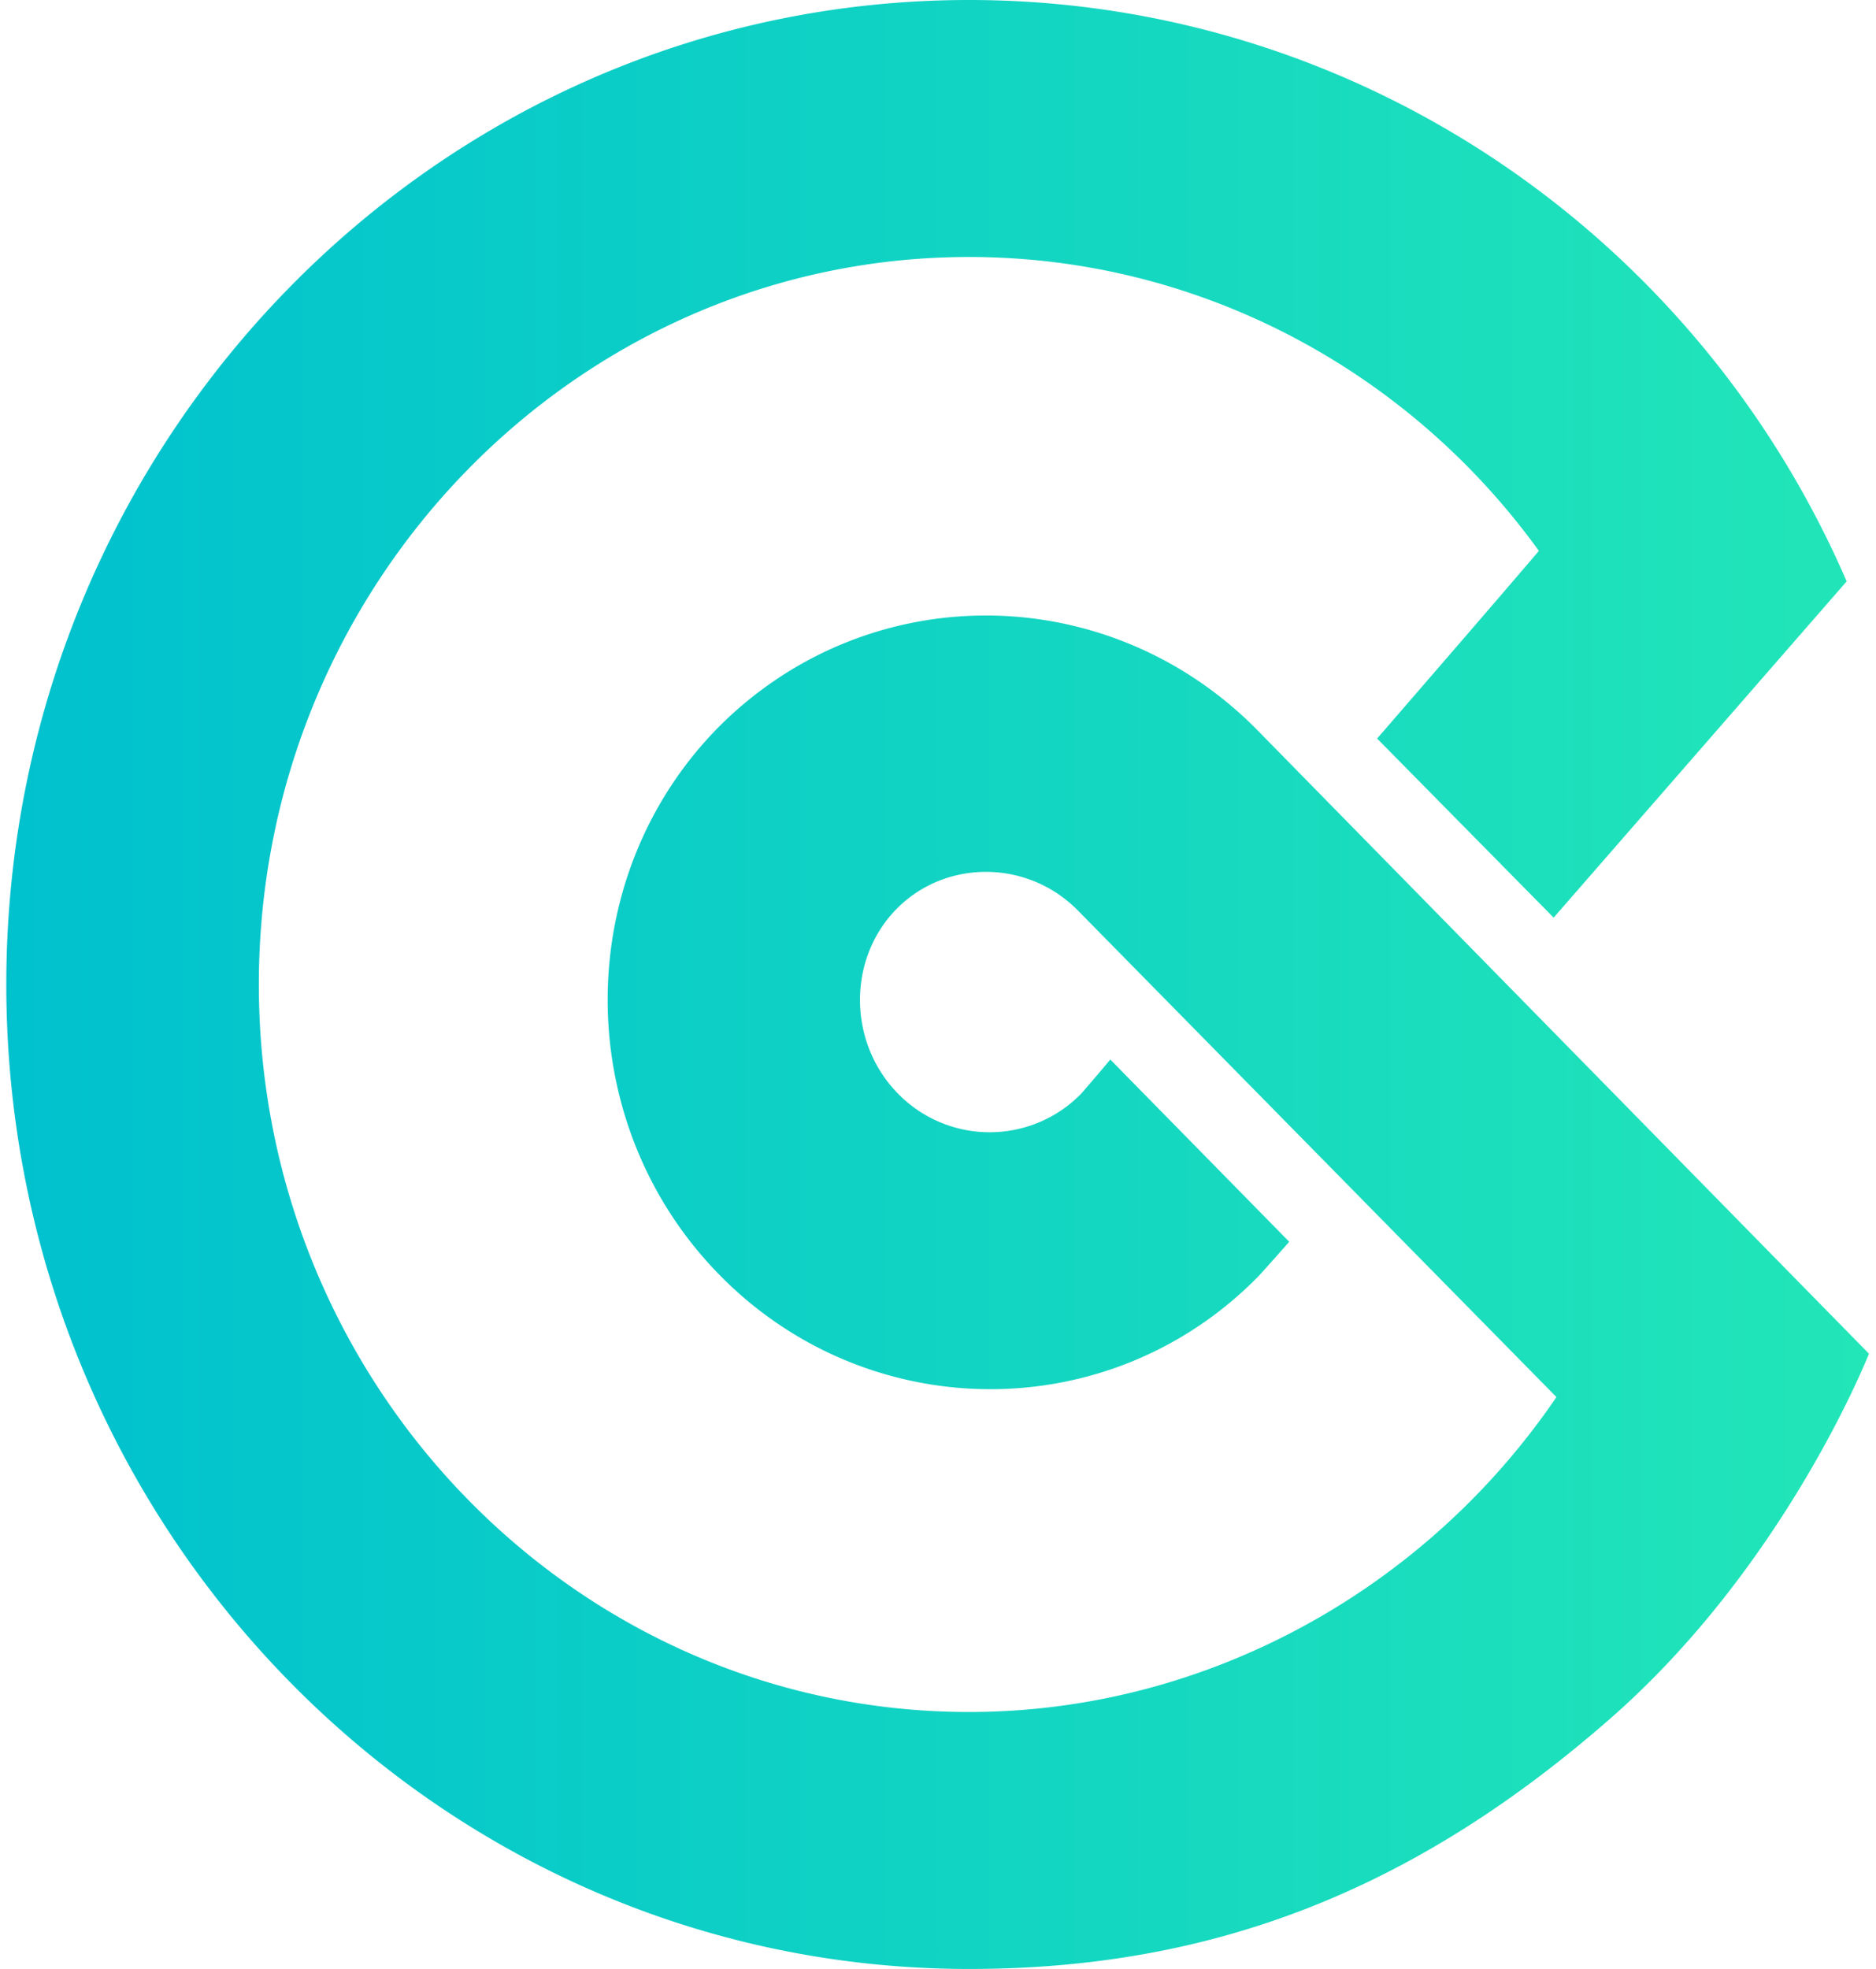
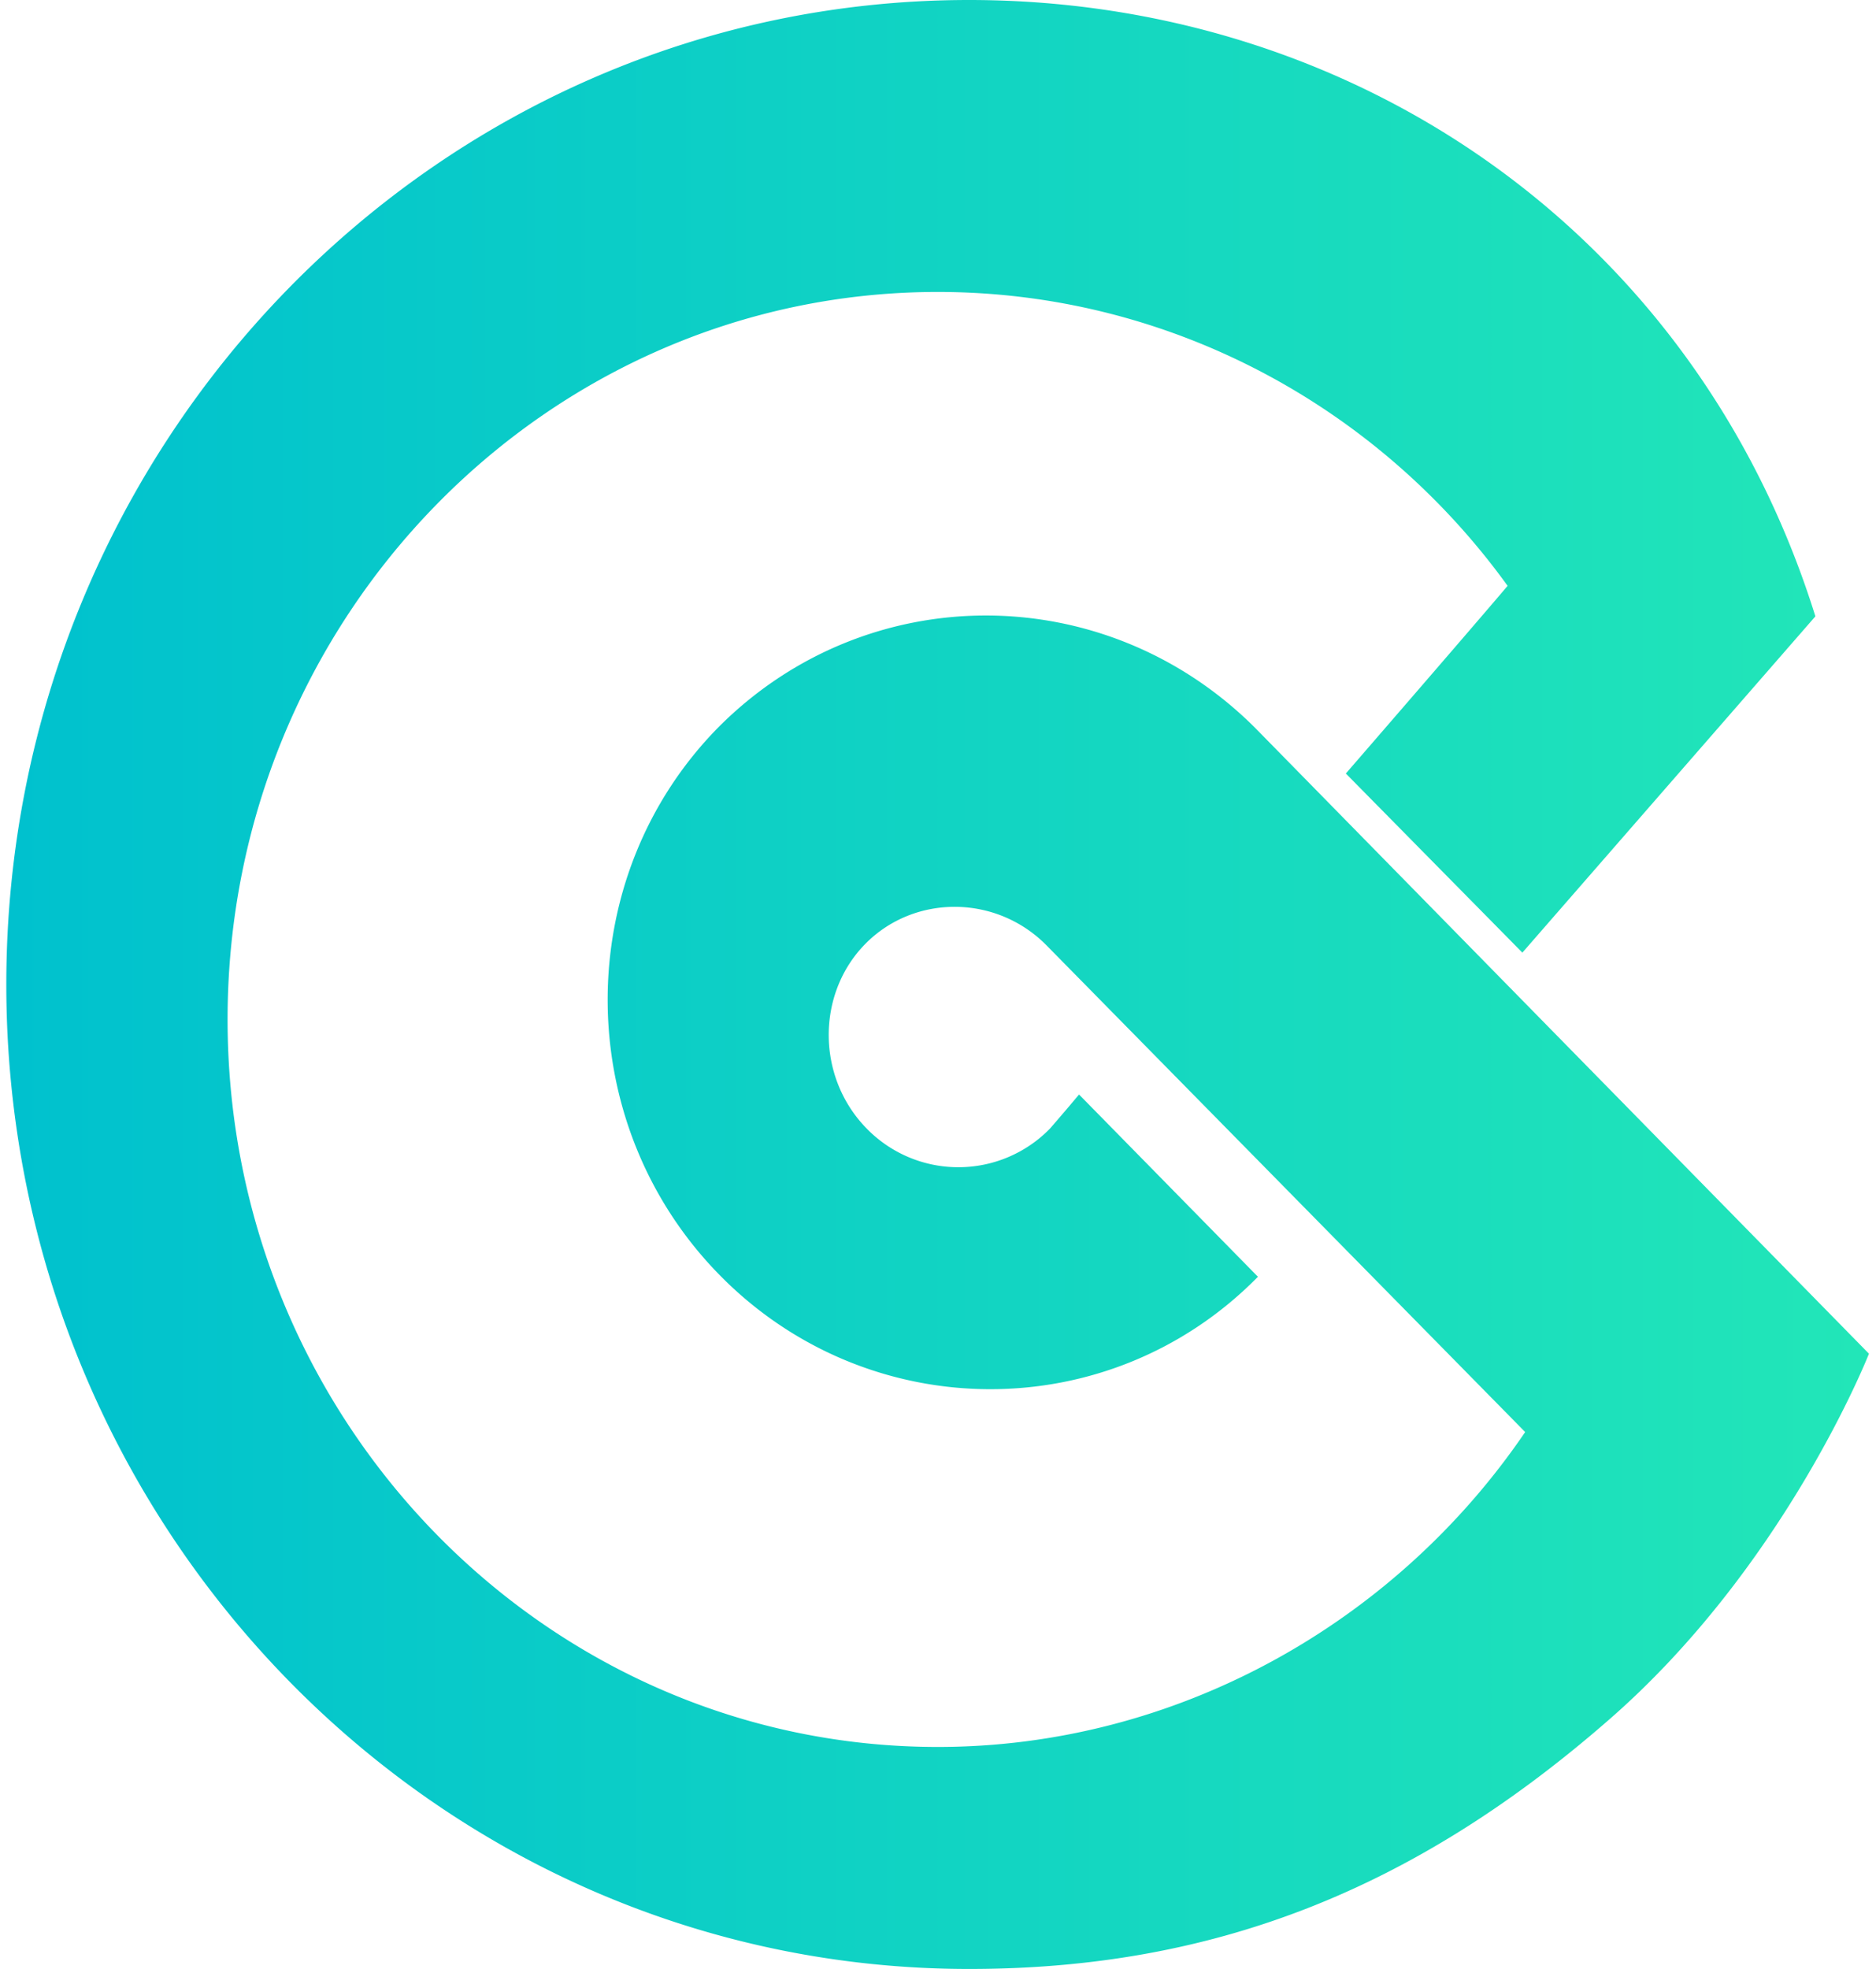
<svg xmlns="http://www.w3.org/2000/svg" fill="none" viewBox="0 0 244 256">
-   <path fill="url(#paint0_linear_10243_746)" d="M163.202 94.59c-19.501-19.418-50.499-19.418-69.796 0-19.298 19.631-19.092 51.576.206 71.203 19.294 19.631 50.703 19.836 70.001.209q.493-.5 4.067-4.547l-23.268-23.696a320 320 0 0 1-3.791 4.441 16.64 16.64 0 0 1-11.907 5.013 16.65 16.65 0 0 1-11.908-5.013c-6.569-6.684-6.569-17.541-.202-24.014 6.362-6.472 17.04-6.472 23.606.209l62.227 63.249c-17.041 25.055-45.598 40.945-76.394 40.945-50.91 0-92.376-42.388-92.376-94.587 0-52.203 41.467-94.59 92.38-94.59 29.766 0 57.07 14.616 74.107 38.212-2.746 3.24-9.758 11.377-21.04 24.4l22.96 23.287 38.11-43.721C220.478 30.069 175.931 0 126.043 0 56.868 0 .82 57.422.82 128.002.82 198.578 56.862 256 126.047 256c31.409 0 57.478-10.024 82.936-32.158 23.198-20.045 34.101-47.838 34.101-47.838z" />
+   <path fill="url(#paint0_linear_10243_746)" d="M163.202 94.59c-19.501-19.418-50.499-19.418-69.796 0-19.298 19.631-19.092 51.576.206 71.203 19.294 19.631 50.703 19.836 70.001.209l-23.268-23.696a320 320 0 0 1-3.791 4.441 16.64 16.64 0 0 1-11.907 5.013 16.65 16.65 0 0 1-11.908-5.013c-6.569-6.684-6.569-17.541-.202-24.014 6.362-6.472 17.04-6.472 23.606.209l62.227 63.249c-17.041 25.055-45.598 40.945-76.394 40.945-50.91 0-92.376-42.388-92.376-94.587 0-52.203 41.467-94.59 92.38-94.59 29.766 0 57.07 14.616 74.107 38.212-2.746 3.24-9.758 11.377-21.04 24.4l22.96 23.287 38.11-43.721C220.478 30.069 175.931 0 126.043 0 56.868 0 .82 57.422.82 128.002.82 198.578 56.862 256 126.047 256c31.409 0 57.478-10.024 82.936-32.158 23.198-20.045 34.101-47.838 34.101-47.838z" />
  <defs>
    <linearGradient id="paint0_linear_10243_746" x1="243.084" x2=".82" y1="128.002" y2="128.002" gradientUnits="userSpaceOnUse">
      <stop stop-color="#22E6B8" />
      <stop offset="1" stop-color="#00C1CE" />
    </linearGradient>
  </defs>
</svg>